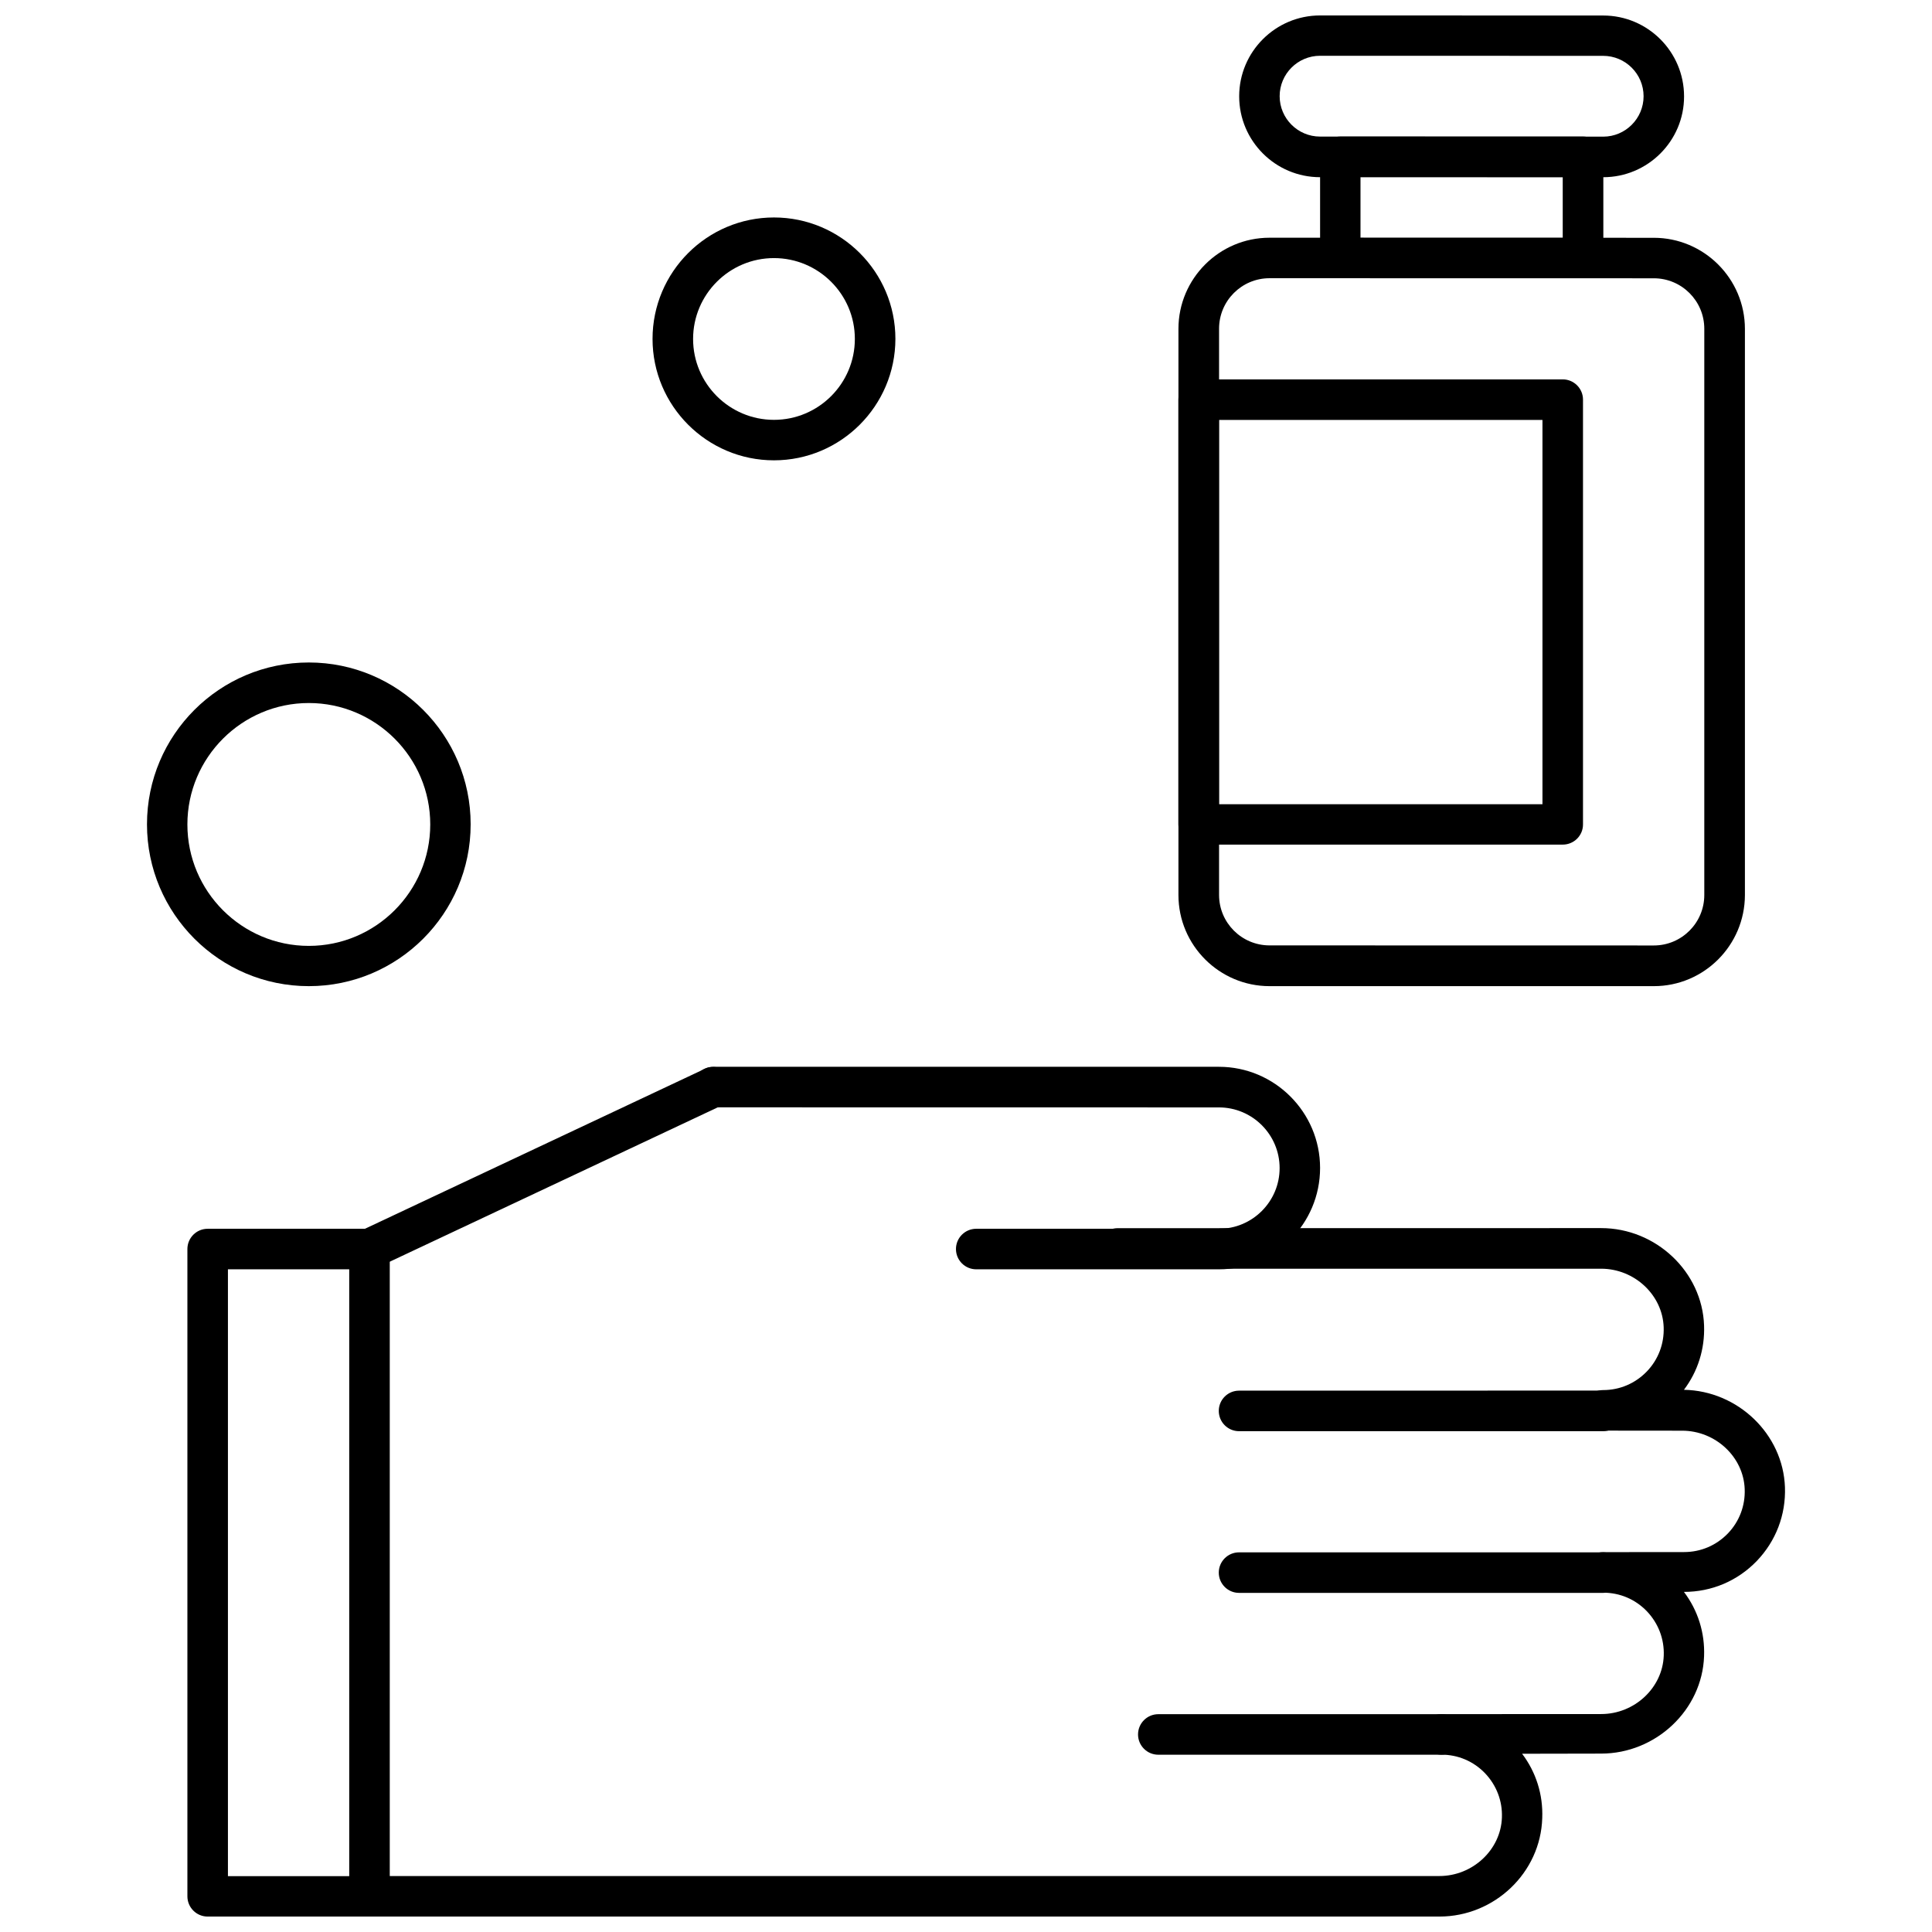
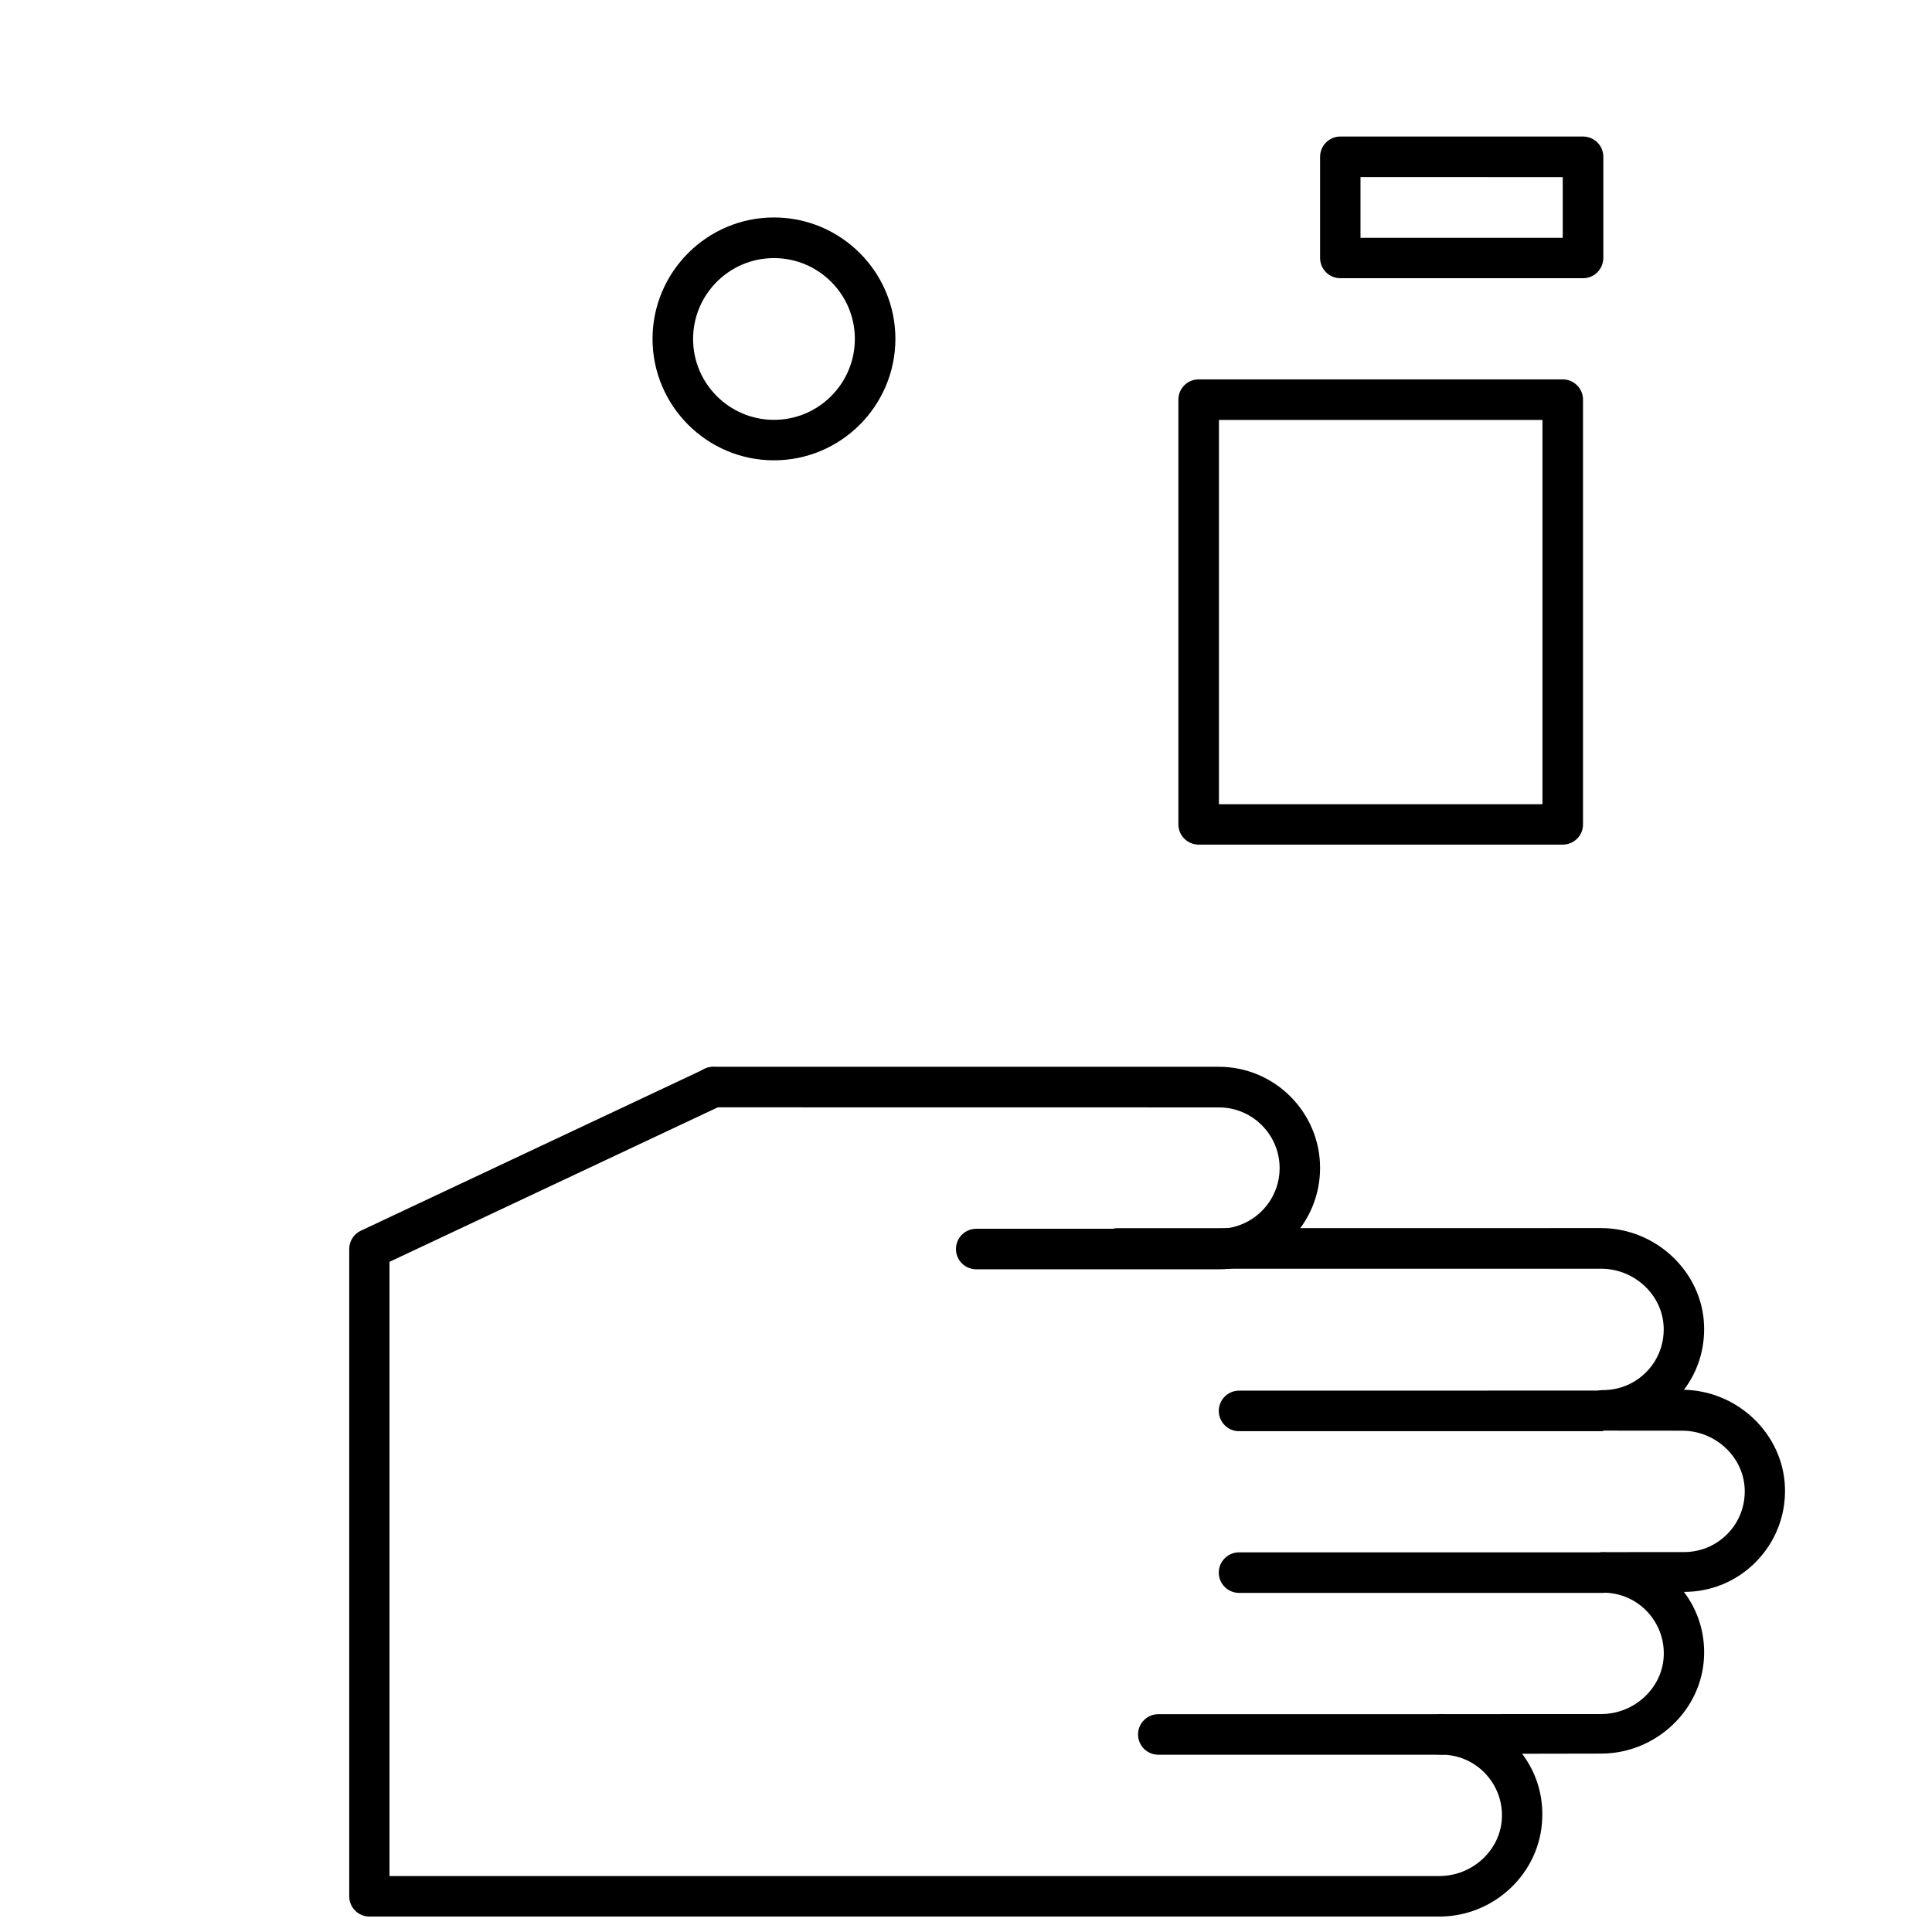
<svg xmlns="http://www.w3.org/2000/svg" width="800px" height="800px" version="1.1" viewBox="144 144 512 512">
  <defs>
    <clipPath id="c">
      <path d="m193 469h55v182.9h-55z" />
    </clipPath>
    <clipPath id="b">
      <path d="m236 426h382v225.9h-382z" />
    </clipPath>
    <clipPath id="a">
-       <path d="m472 148.09h119v42.906h-119z" />
-     </clipPath>
+       </clipPath>
  </defs>
  <path d="m525.99 609.02h-75.027c-2.965 0-5.371-2.406-5.371-5.371 0-2.965 2.406-5.371 5.371-5.371h75.027c2.965 0 5.371 2.406 5.371 5.371-0.02 2.965-2.426 5.371-5.371 5.371z" fill-rule="evenodd" />
  <path d="m568.86 566.13h-96.5c-2.965 0-5.371-2.41-5.371-5.371 0-2.965 2.406-5.371 5.371-5.371h96.5c2.965 0 5.371 2.41 5.371 5.371 0 3-2.41 5.371-5.371 5.371z" fill-rule="evenodd" />
-   <path d="m568.86 523.28h-96.5c-2.965 0-5.371-2.406-5.371-5.371s2.406-5.371 5.371-5.371l96.5-0.02c2.965 0 5.371 2.406 5.371 5.371 0 2.965-2.41 5.391-5.371 5.391z" fill-rule="evenodd" />
+   <path d="m568.86 523.28h-96.5c-2.965 0-5.371-2.406-5.371-5.371s2.406-5.371 5.371-5.371l96.5-0.02z" fill-rule="evenodd" />
  <path d="m467.03 480.38h-64.32c-2.965 0-5.371-2.41-5.371-5.371 0-2.965 2.406-5.371 5.371-5.371h64.32c8.875 0 16.082-7.223 16.082-16.082 0-8.875-7.227-16.082-16.082-16.082l-134.02-0.02c-2.965 0-5.371-2.406-5.371-5.371s2.406-5.371 5.371-5.371h134.02c14.766 0 26.805 12.043 26.805 26.805 0 14.84-12.043 26.863-26.805 26.863z" fill-rule="evenodd" />
  <g clip-path="url(#c)">
-     <path d="m241.92 651.91h-42.887c-2.965 0-5.371-2.41-5.371-5.371v-171.53c0-2.965 2.406-5.371 5.371-5.371h42.887c2.965 0 5.371 2.41 5.371 5.371v171.53c-0.02 2.965-2.426 5.371-5.371 5.371zm-37.516-10.707h32.18v-160.82h-32.18z" fill-rule="evenodd" />
-   </g>
+     </g>
  <g clip-path="url(#b)">
    <path d="m525.47 651.91h-283.55c-2.965 0-5.371-2.41-5.371-5.371v-171.53c0-2.074 1.188-3.965 3.059-4.852l91.129-42.887c2.668-1.262 5.871-0.094 7.113 2.574 1.262 2.668 0.094 5.871-2.574 7.113l-88.055 41.441v162.77h278.22c8.836 0 16.285-6.945 16.582-15.488 0.168-4.41-1.445-8.578-4.484-11.766-3.055-3.168-7.152-4.91-11.578-4.91-2.965 0-5.371-2.406-5.371-5.371s2.406-5.371 5.371-5.371l42.367-0.02c8.836 0 16.285-6.949 16.582-15.488 0.168-4.41-1.445-8.578-4.484-11.766-3.055-3.168-7.152-4.91-11.578-4.91-2.965 0-5.371-2.406-5.371-5.371s2.41-5.371 5.371-5.371l21.453-0.02c4.41 0 8.504-1.742 11.578-4.91 3.059-3.168 4.648-7.356 4.484-11.766-0.297-8.539-7.742-15.488-16.582-15.488l-20.953-0.02c-2.965 0-5.371-2.41-5.371-5.371 0-2.965 2.41-5.371 5.371-5.371 4.41 0 8.504-1.742 11.578-4.91 3.055-3.168 4.648-7.356 4.484-11.766-0.297-8.539-7.742-15.488-16.582-15.488h-128.12c-2.965 0-5.371-2.406-5.371-5.371 0-2.965 2.406-5.371 5.371-5.371l128.12-0.02c14.543 0 26.805 11.578 27.289 25.809 0.223 6.223-1.648 12.172-5.336 17.043 14.301 0.258 26.27 11.746 26.77 25.805 0.262 7.356-2.406 14.301-7.484 19.582-5.113 5.281-11.93 8.172-19.285 8.172 3.688 4.871 5.578 10.82 5.336 17.043-0.5 14.246-12.766 25.809-27.289 25.809l-20.934 0.039c3.688 4.871 5.578 10.82 5.336 17.043-0.426 14.504-12.691 26.102-27.234 26.102z" fill-rule="evenodd" />
  </g>
-   <path d="m582.28 405.34h-101.84c-13.281 0-24.141-10.82-24.141-24.141v-150.06c0-13.281 10.82-24.141 24.141-24.141l101.84 0.02c13.281 0 24.141 10.82 24.141 24.141v150.06c-0.039 13.32-10.855 24.121-24.141 24.121zm-101.84-187.61c-7.391 0-13.375 6.004-13.375 13.375v150.06c0 7.391 6 13.375 13.375 13.375l101.84 0.02c7.391 0 13.375-6.004 13.375-13.375v-150.06c0-7.391-6-13.375-13.375-13.375z" fill-rule="evenodd" />
  <g clip-path="url(#a)">
    <path d="m568.86 190.96h-75.031c-11.836 0-21.434-9.633-21.434-21.434 0-11.84 9.633-21.434 21.434-21.434l75.031 0.02c11.84 0 21.434 9.633 21.434 21.434 0.02 11.781-9.598 21.418-21.434 21.418zm-75.031-32.18c-5.91 0-10.707 4.816-10.707 10.707 0 5.91 4.816 10.707 10.707 10.707l75.031 0.02c5.91 0 10.707-4.816 10.707-10.707 0-5.91-4.816-10.707-10.707-10.707z" fill-rule="evenodd" />
  </g>
  <path d="m563.53 217.73h-64.32c-2.965 0-5.371-2.406-5.371-5.371v-26.805c0-2.965 2.41-5.371 5.371-5.371h64.32c2.965 0 5.371 2.41 5.371 5.371v26.805c-0.039 3.004-2.406 5.371-5.371 5.371zm-58.984-10.707h53.594v-16.082l-53.594-0.02z" fill-rule="evenodd" />
  <path d="m558.14 367.83h-96.484c-2.965 0-5.371-2.406-5.371-5.371v-112.55c0-2.965 2.406-5.371 5.371-5.371h96.484c2.965 0 5.371 2.406 5.371 5.371v112.55c0.02 2.965-2.391 5.371-5.371 5.371zm-91.109-10.707h85.738v-101.84h-85.738z" fill-rule="evenodd" />
  <path d="m349.11 265.99c-17.73 0-32.18-14.43-32.18-32.18 0-17.73 14.43-32.18 32.18-32.18s32.18 14.434 32.18 32.18c-0.02 17.75-14.449 32.18-32.18 32.18zm0-53.594c-11.84 0-21.434 9.633-21.434 21.434 0 11.84 9.633 21.434 21.434 21.434 11.84 0 21.434-9.633 21.434-21.434 0.02-11.82-9.613-21.434-21.434-21.434z" fill-rule="evenodd" />
-   <path d="m225.84 405.34c-23.641 0-42.887-19.211-42.887-42.887s19.211-42.887 42.887-42.887c23.641 0 42.887 19.211 42.887 42.887s-19.25 42.887-42.887 42.887zm0-75.031c-17.73 0-32.18 14.434-32.18 32.18 0 17.75 14.43 32.18 32.18 32.18 17.73 0 32.18-14.434 32.18-32.18 0-17.746-14.449-32.18-32.18-32.18z" fill-rule="evenodd" />
</svg>